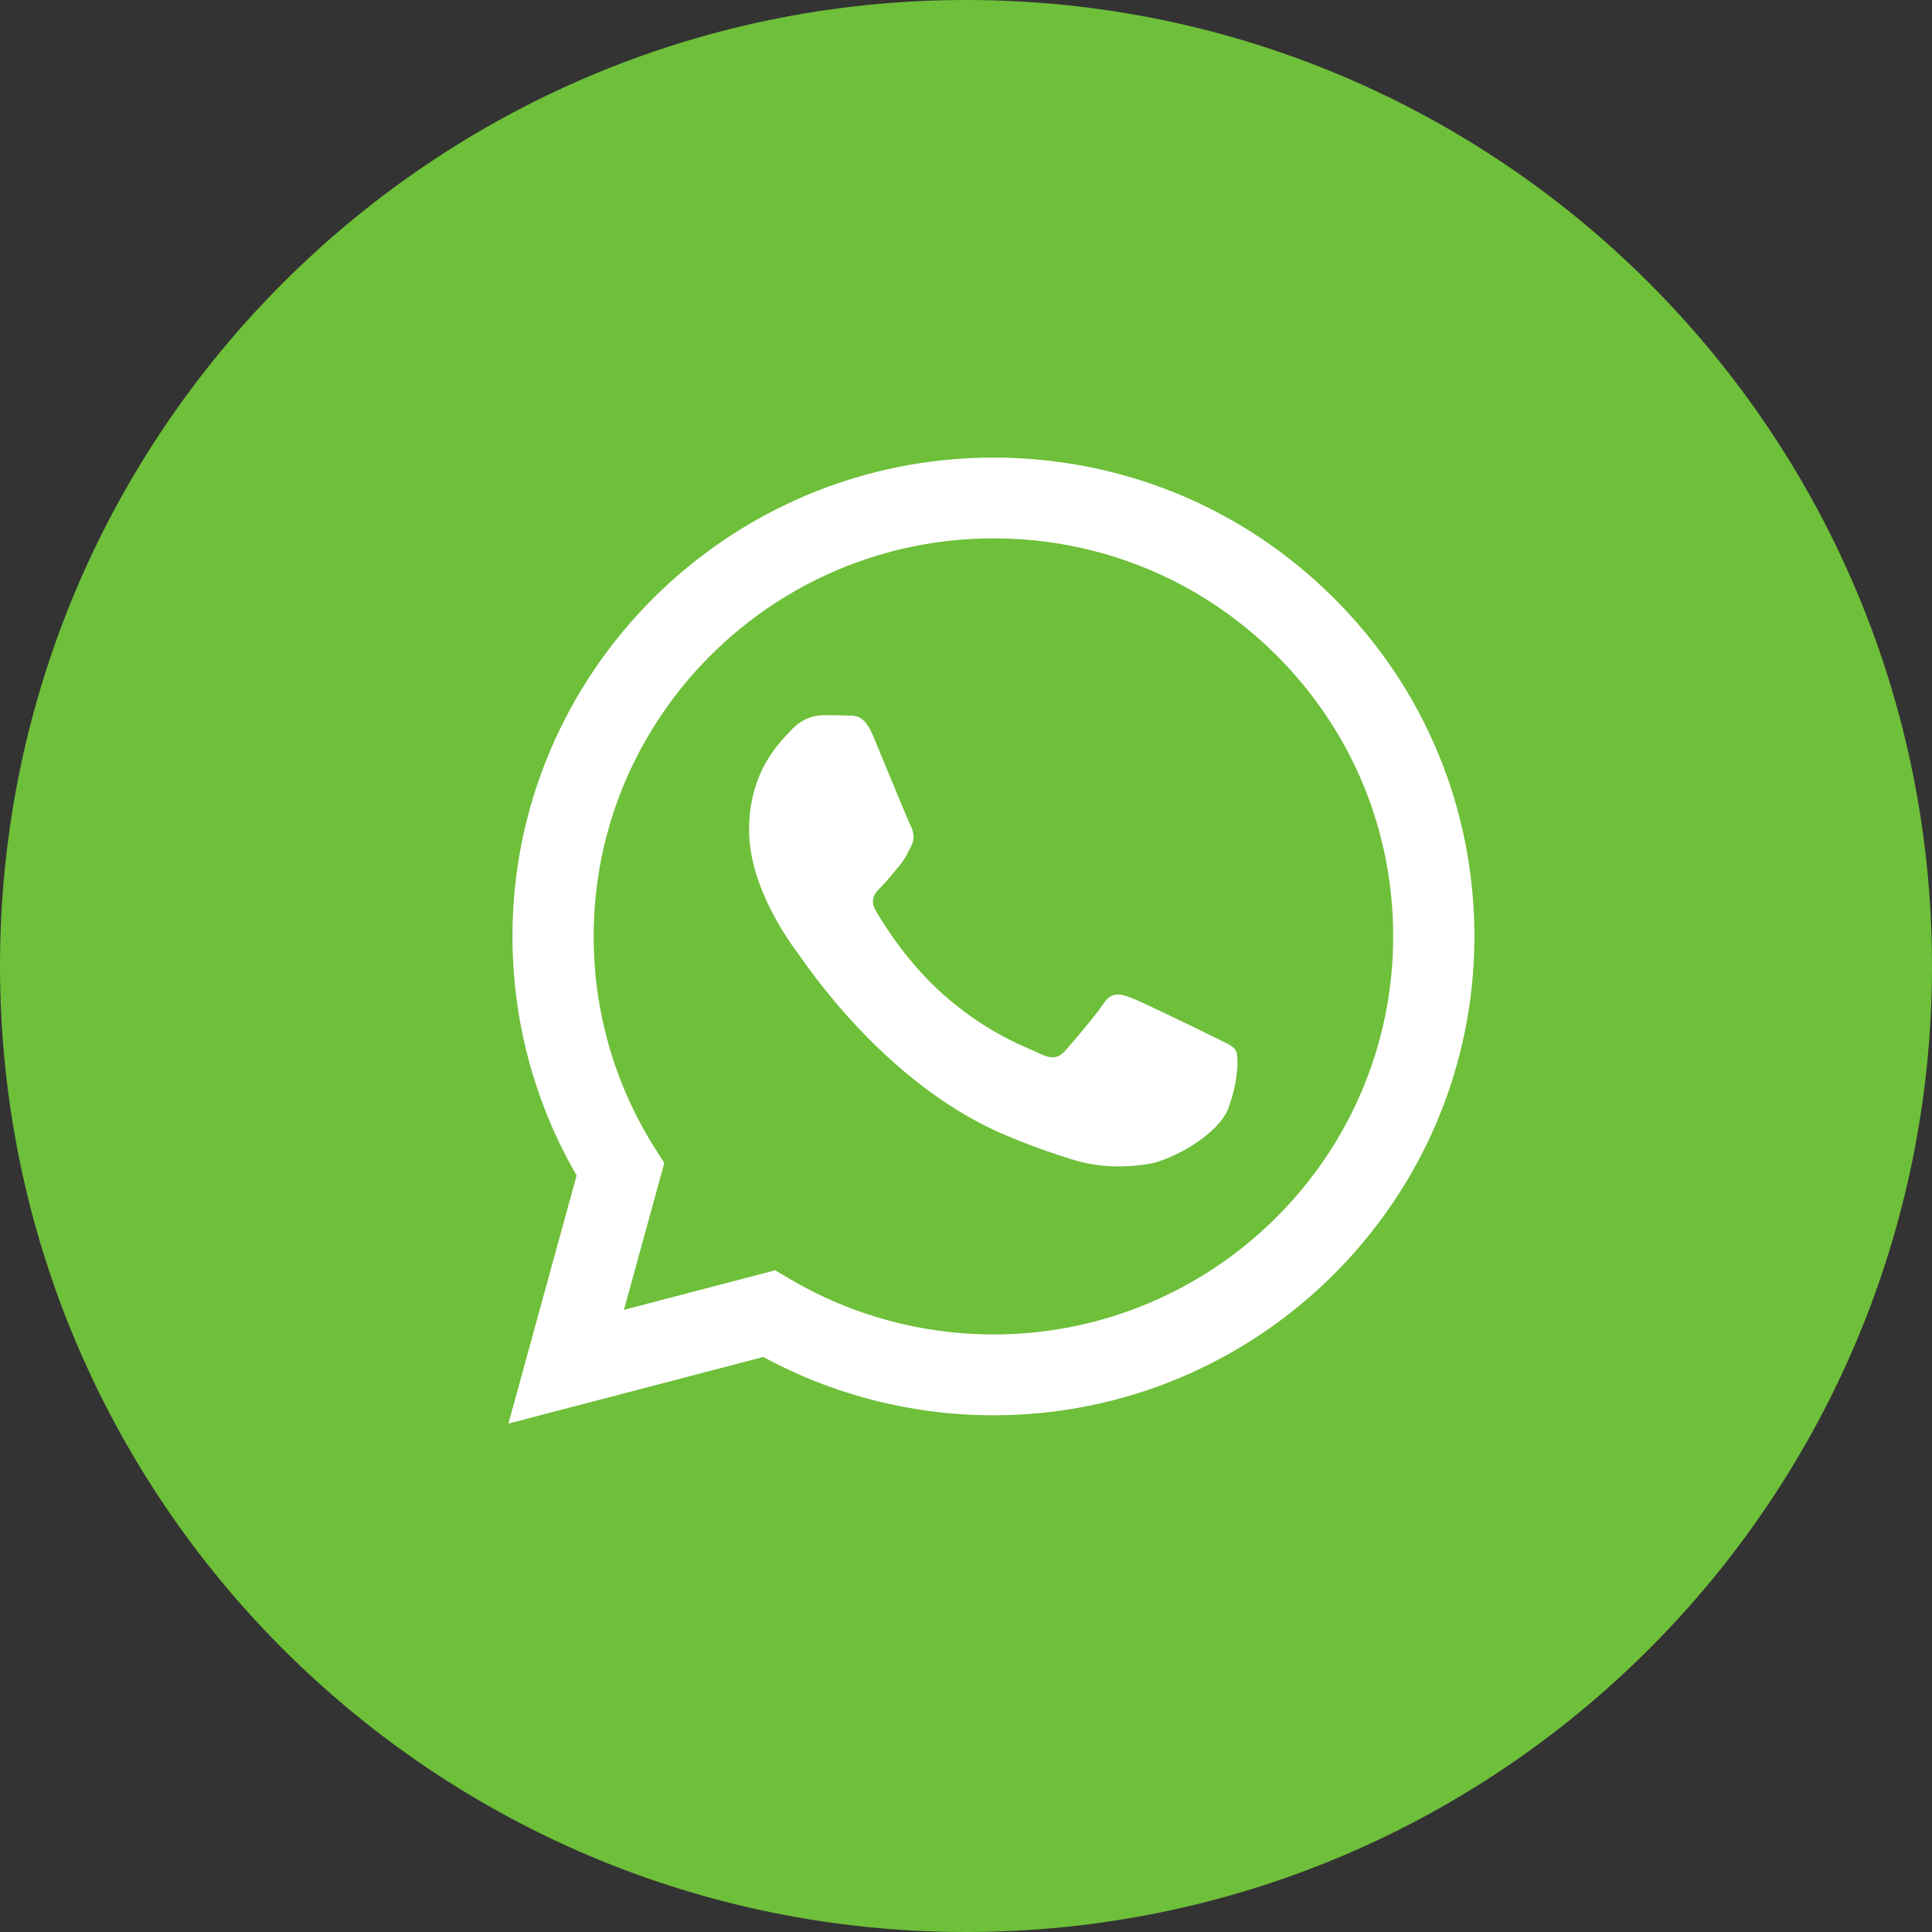
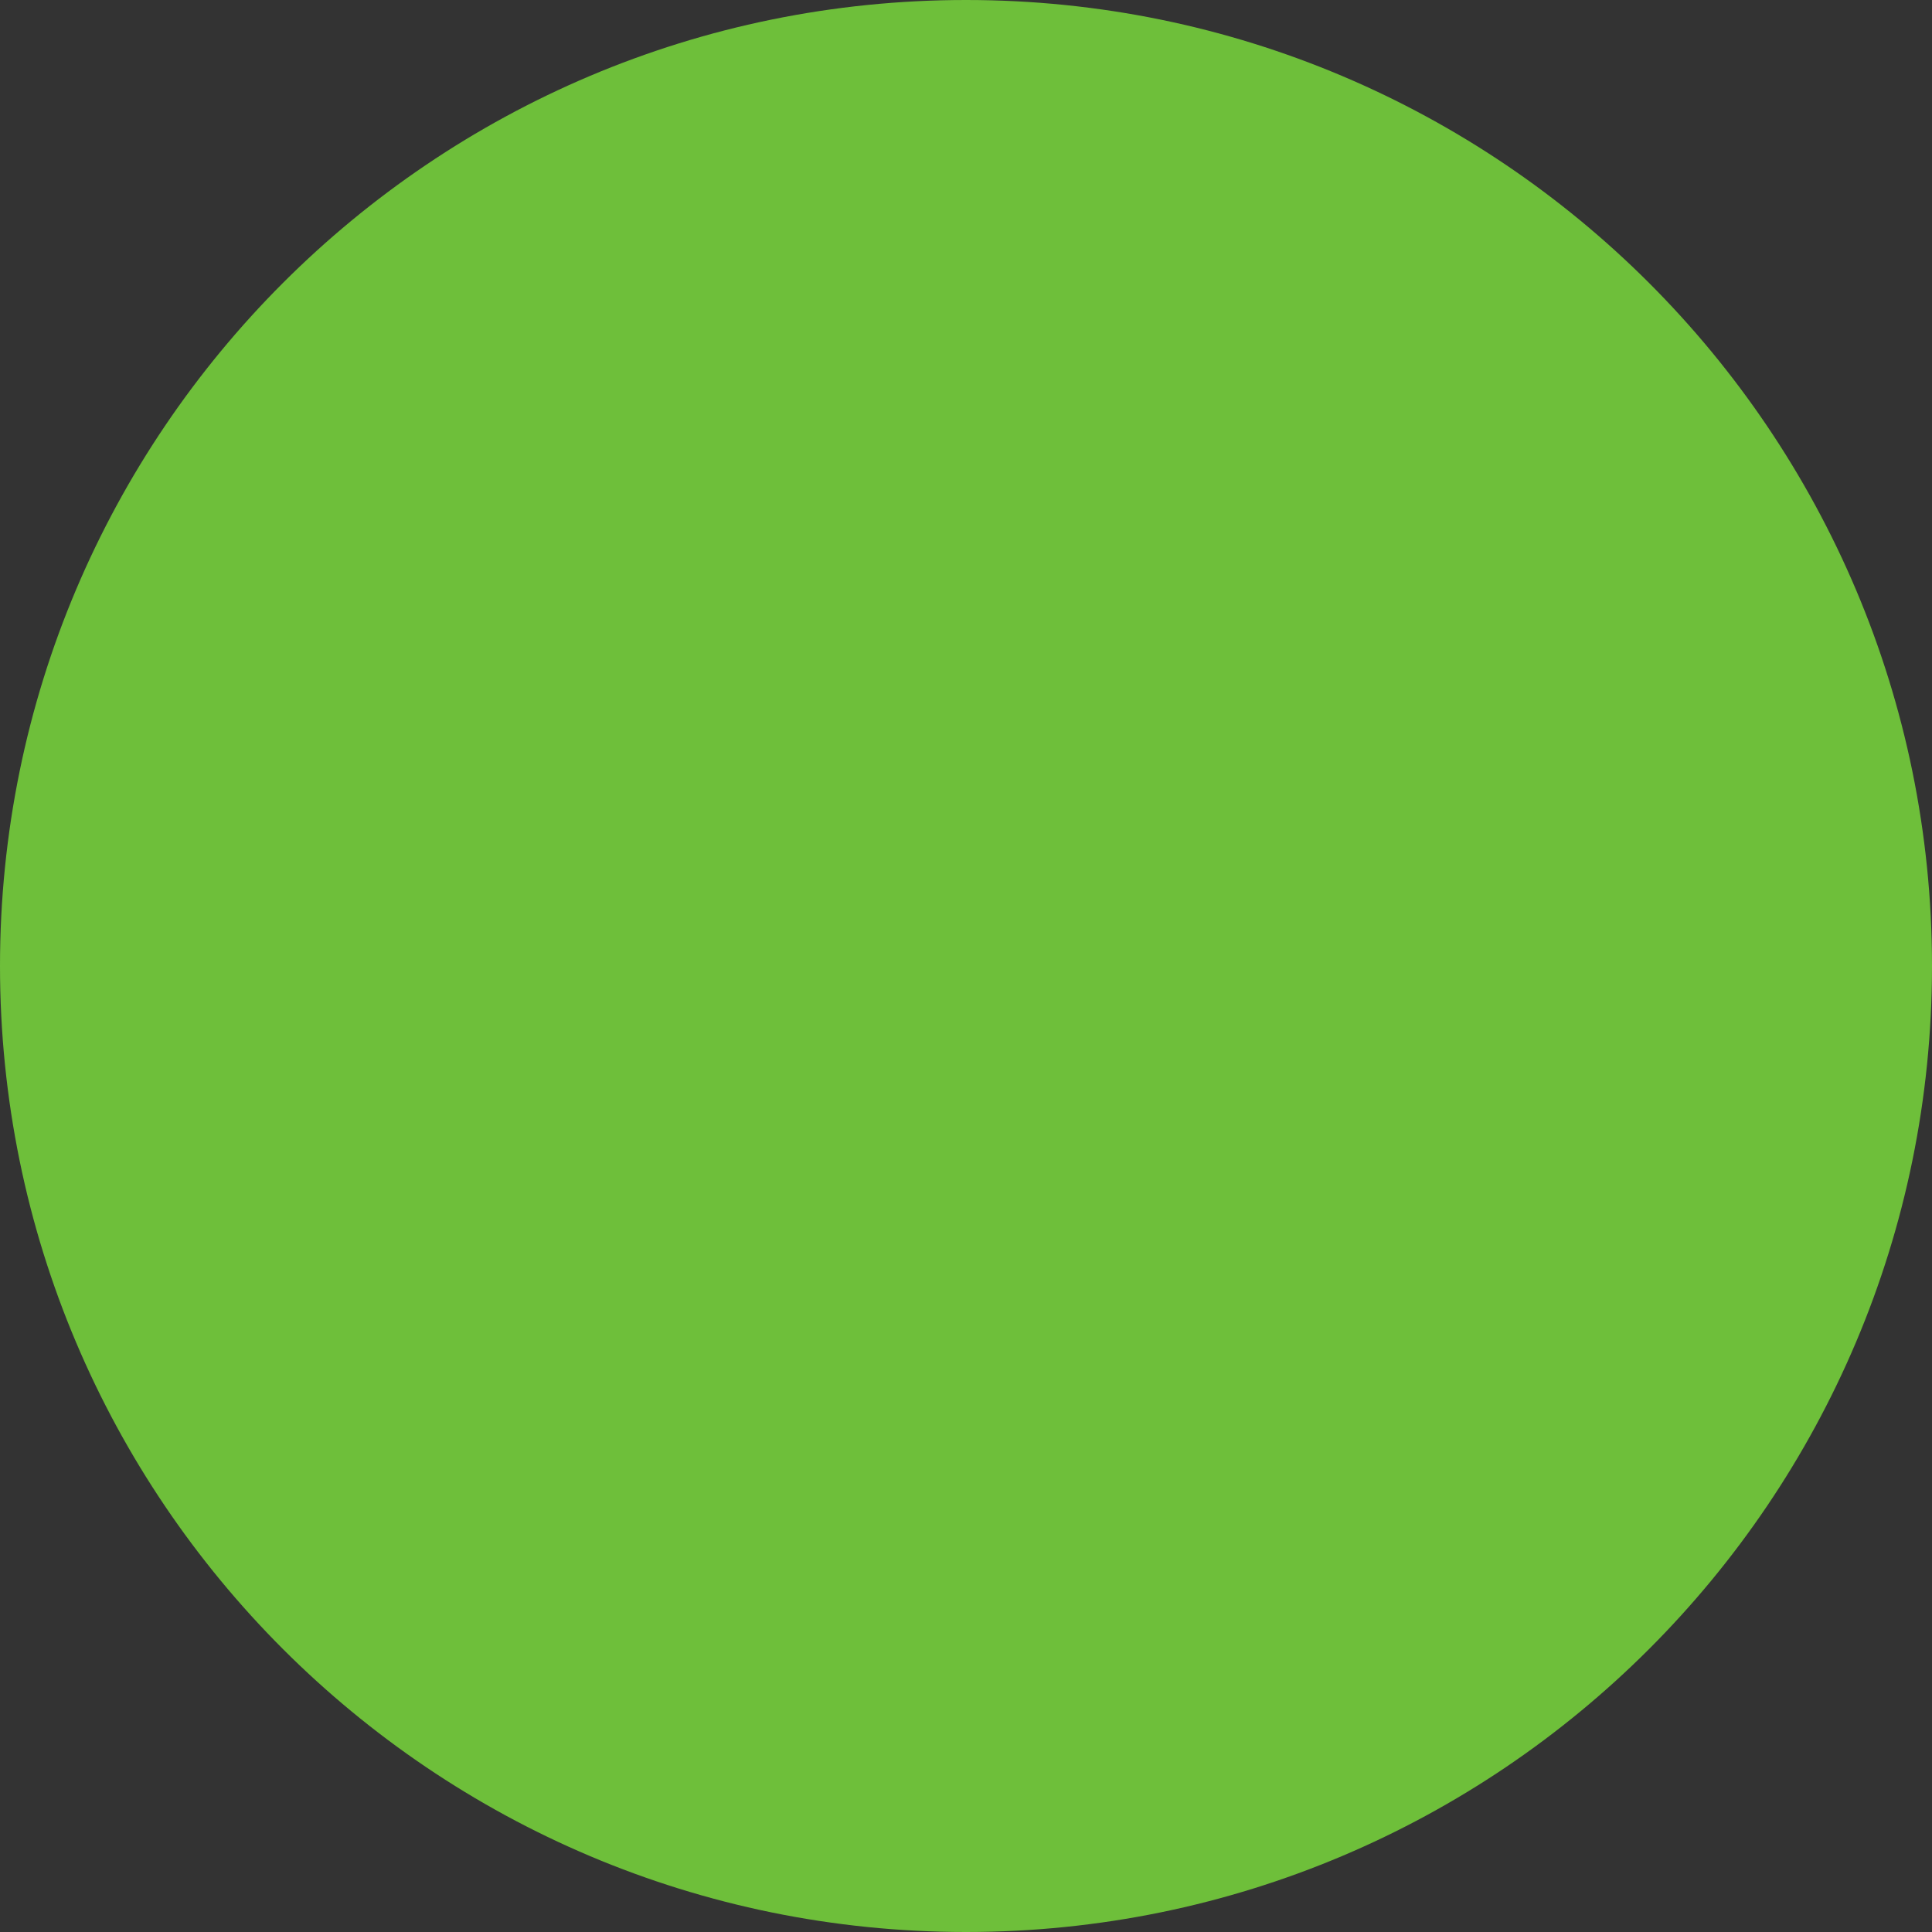
<svg xmlns="http://www.w3.org/2000/svg" width="38" height="38" viewBox="0 0 38 38" fill="none">
  <rect x="0" y="0" width="38" height="38" fill="#333333" stroke="none" />
  <path d="M19 38C29.493 38 38 29.493 38 19C38 8.507 29.493 0 19 0C8.507 0 0 8.507 0 19C0 29.493 8.507 38 19 38Z" fill="#6EBF3A" />
-   <path d="M26.233 11.761C24.445 9.981 22.07 9.001 19.54 9C14.326 9 10.082 13.223 10.079 18.415C10.079 20.075 10.515 21.693 11.341 23.12L10 28L15.014 26.69C16.397 27.441 17.952 27.837 19.537 27.837H19.54C24.753 27.837 28.997 23.613 29 18.422C29 15.905 28.018 13.54 26.233 11.761ZM19.54 26.247H19.537C18.126 26.246 16.742 25.869 15.535 25.156L15.246 24.985L12.272 25.763L13.066 22.875L12.878 22.579C12.091 21.334 11.675 19.893 11.677 18.414C11.678 14.1 15.206 10.589 19.542 10.589C21.642 10.59 23.617 11.405 25.102 12.884C26.586 14.364 27.404 16.329 27.402 18.421C27.401 22.737 23.874 26.247 19.54 26.247ZM23.853 20.386C23.616 20.269 22.454 19.7 22.238 19.621C22.022 19.542 21.863 19.503 21.706 19.738C21.549 19.973 21.096 20.503 20.958 20.661C20.819 20.818 20.682 20.838 20.445 20.72C20.209 20.601 19.447 20.354 18.544 19.552C17.842 18.928 17.366 18.157 17.231 17.922C17.092 17.686 17.215 17.559 17.332 17.442C17.44 17.337 17.57 17.167 17.688 17.03C17.805 16.892 17.845 16.794 17.924 16.637C18.003 16.48 17.964 16.343 17.904 16.225C17.845 16.107 17.372 14.949 17.175 14.478C16.985 14.019 16.789 14.081 16.643 14.074C16.506 14.068 16.348 14.066 16.191 14.066C16.034 14.066 15.776 14.125 15.561 14.361C15.343 14.596 14.733 15.165 14.733 16.323C14.733 17.481 15.581 18.599 15.698 18.756C15.816 18.913 17.365 21.289 19.735 22.309C20.3 22.551 20.74 22.696 21.084 22.804C21.65 22.983 22.166 22.958 22.574 22.897C23.026 22.83 23.972 22.328 24.168 21.779C24.365 21.229 24.365 20.759 24.306 20.66C24.246 20.562 24.09 20.503 23.853 20.386Z" fill="white" />
</svg>